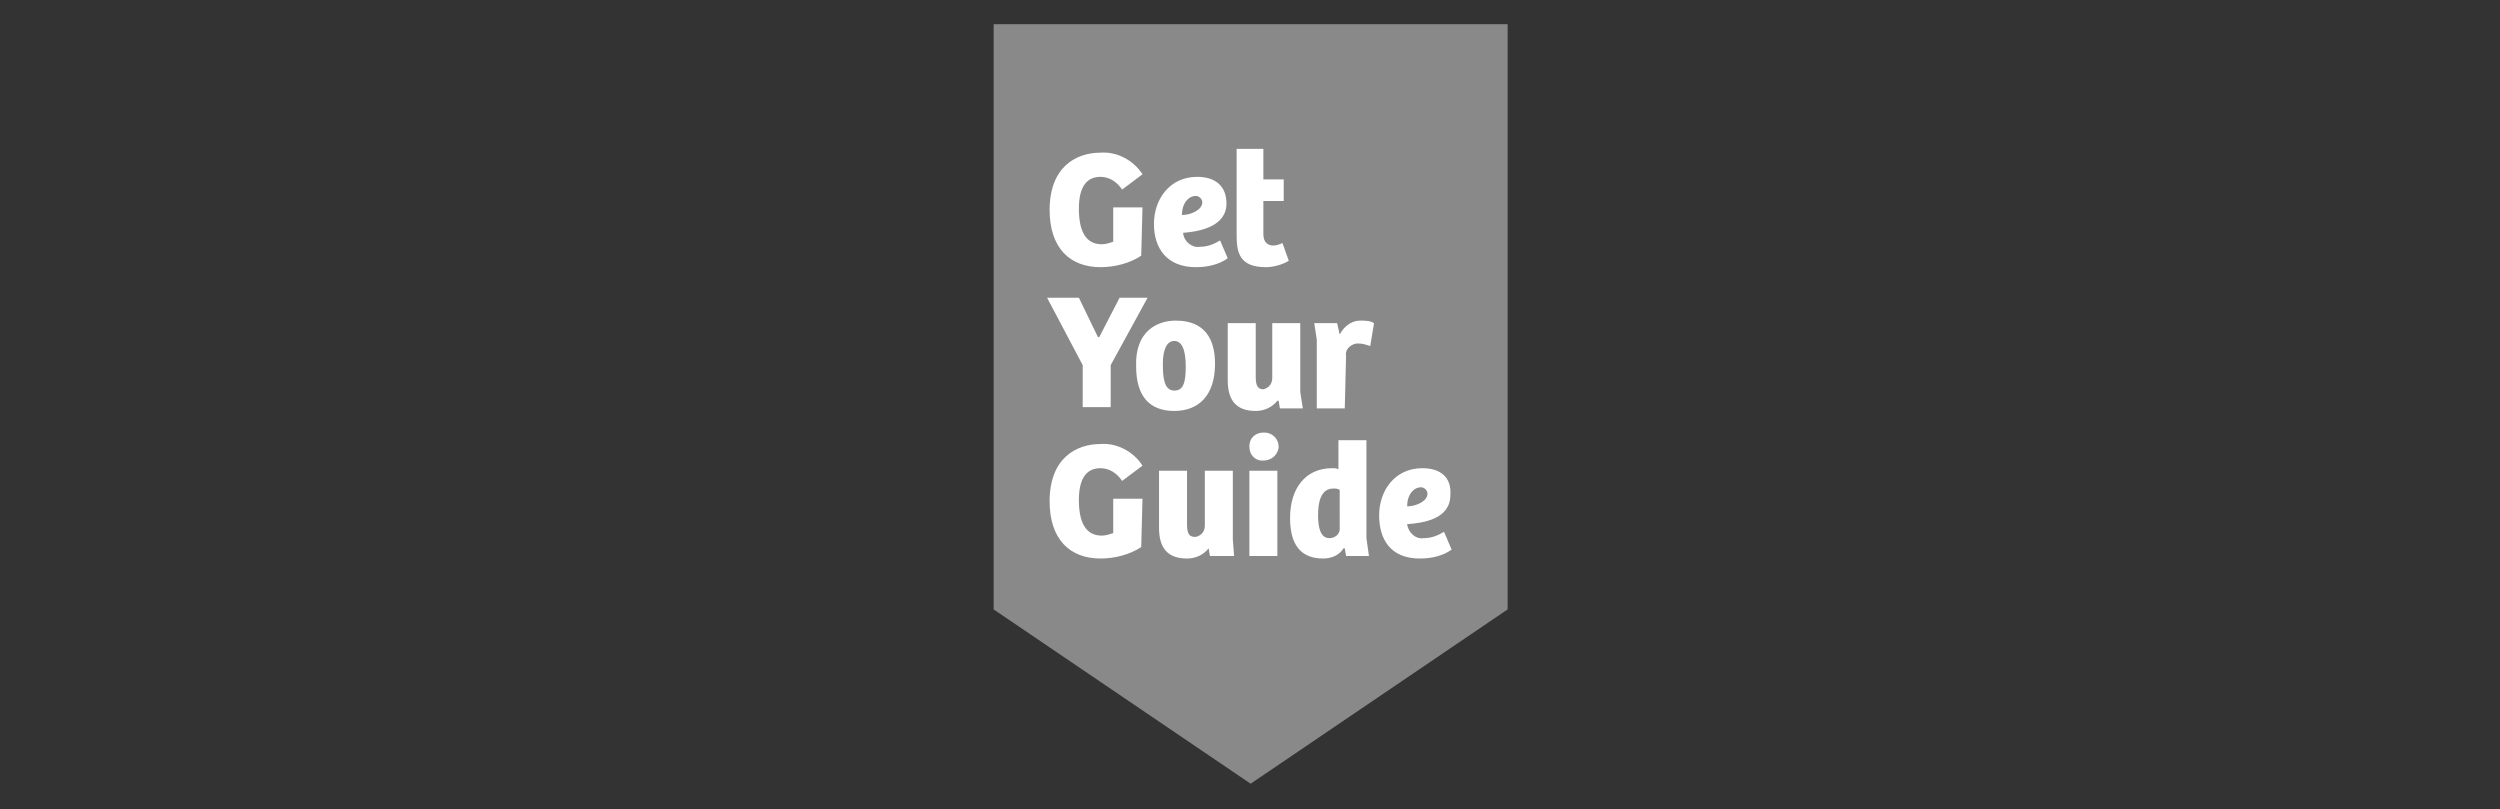
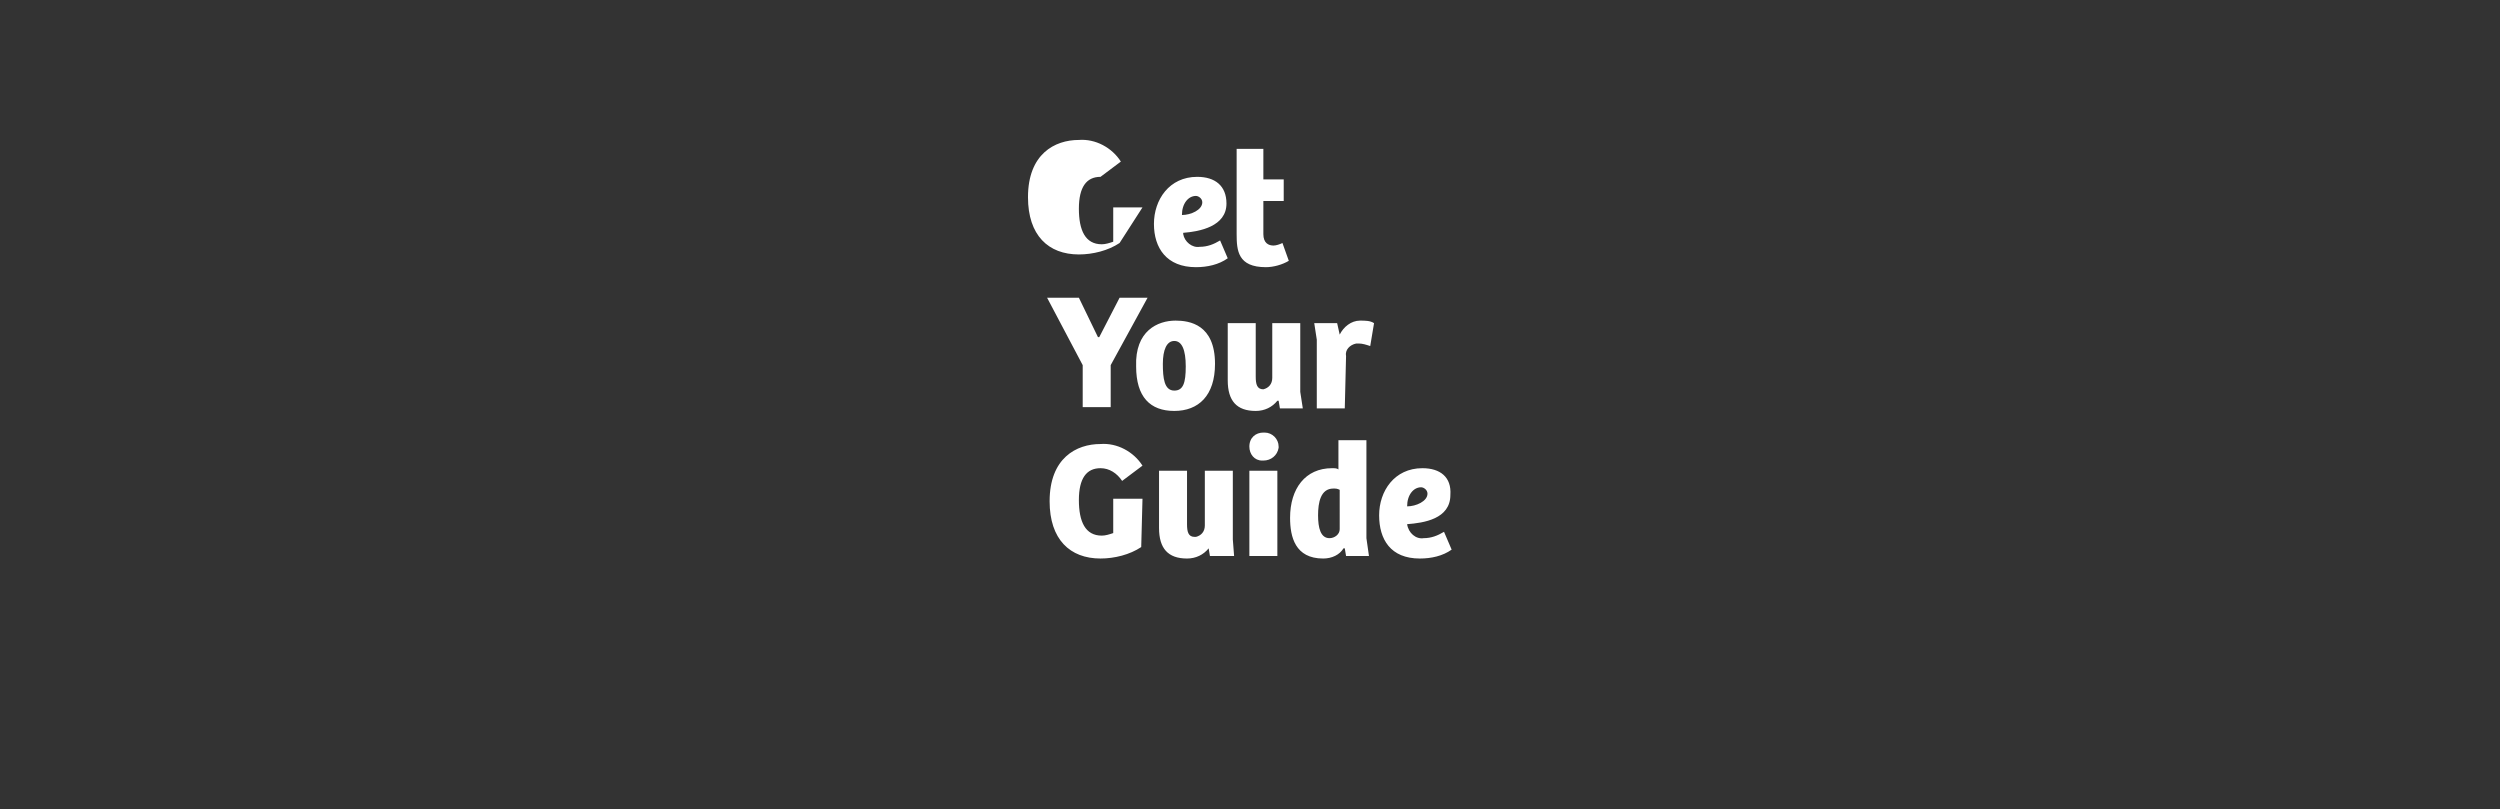
<svg xmlns="http://www.w3.org/2000/svg" version="1.1" id="Ebene_1" x="0px" y="0px" viewBox="0 0 196.5 63.6" style="enable-background:new 0 0 196.5 63.6;" xml:space="preserve">
  <rect x="0" y="0" width="196.5" height="63.6" fill="#333333" stroke="none" />
  <style type="text/css">
	.st0{fill:#898989;}
	.st1{fill:#FFFFFF;}
	.st2{fill:none;}
</style>
  <title>partner_getyourguide</title>
-   <path class="st0" d="M78.1,1.9v46l20.2,13.7l20.2-13.7v-46L78.1,1.9z" />
-   <path class="st1" d="M112.2,38.8c0,0.6-0.9,1-1.6,1c0-0.9,0.5-1.5,1.1-1.5C111.9,38.3,112.2,38.5,112.2,38.8  C112.2,38.8,112.2,38.8,112.2,38.8 M111.8,36.8c-2.2,0-3.4,1.8-3.4,3.7s0.9,3.4,3.2,3.4c0.9,0,1.8-0.2,2.5-0.7l-0.6-1.4  c-0.5,0.3-1,0.5-1.6,0.5c-0.6,0.1-1.2-0.4-1.3-1.1c0,0,0,0,0,0c1.3-0.1,3.4-0.4,3.4-2.3C114.1,37.5,113.2,36.8,111.8,36.8   M105.3,41.6c0,0.4-0.4,0.7-0.8,0.7c-0.7,0-0.9-0.8-0.9-1.8c0-1,0.2-2.1,1.2-2.1c0.2,0,0.3,0,0.5,0.1L105.3,41.6z M104.7,36.8  c-2.1,0-3.3,1.6-3.3,3.9c0,1.5,0.4,3.2,2.6,3.2c0.7,0,1.3-0.3,1.6-0.8h0.1l0.1,0.6h1.8l-0.2-1.4v-7.7h-2.2v2.3  C105.1,36.8,104.9,36.8,104.7,36.8 M98.2,35.1c0,0.6,0.4,1.1,1,1.1c0,0,0.1,0,0.1,0c0.6,0,1.1-0.4,1.2-1c0,0,0-0.1,0-0.1  c0-0.6-0.5-1.1-1.1-1.1c0,0,0,0-0.1,0C98.7,34,98.2,34.4,98.2,35.1C98.2,35,98.2,35.1,98.2,35.1 M100.4,37h-2.2v6.7h2.2L100.4,37  L100.4,37z M94.7,37v4.3c0,0.5-0.3,0.8-0.7,0.9c0,0,0,0-0.1,0c-0.5,0-0.6-0.4-0.6-1V37h-2.2v4.5c0,1.6,0.7,2.4,2.2,2.4  c0.7,0,1.3-0.3,1.7-0.8l0,0l0.1,0.6H97l-0.1-1.3V37H94.7z M89.8,39.2h-2.3v2.7c-0.3,0.1-0.6,0.2-0.9,0.2c-1.3,0-1.8-1.1-1.8-2.8  c0-1.7,0.6-2.5,1.7-2.5c0.7,0,1.3,0.4,1.7,1l1.6-1.2c-0.7-1.1-2-1.8-3.3-1.7c-1.9,0-4,1.1-4,4.5c0,3,1.6,4.5,4,4.5  c1.1,0,2.3-0.3,3.2-0.9L89.8,39.2L89.8,39.2z M105.8,28c-0.1-0.5,0.3-0.9,0.8-1c0.1,0,0.1,0,0.2,0c0.3,0,0.6,0.1,0.9,0.2l0.3-1.8  c-0.3-0.2-0.7-0.2-1.1-0.2c-0.7,0-1.3,0.5-1.6,1.1l-0.2-0.9h-1.8l0.2,1.3v5.4h2.2L105.8,28z M100,25.4v4.3c0,0.5-0.3,0.8-0.7,0.9  c0,0,0,0,0,0c-0.5,0-0.6-0.4-0.6-1v-4.2h-2.2v4.5c0,1.6,0.7,2.4,2.2,2.4c0.7,0,1.3-0.3,1.7-0.8h0.1l0.1,0.6h1.8l-0.2-1.3v-5.4H100z   M89.3,28.8c0,2.4,1.1,3.5,3,3.5s3.2-1.2,3.2-3.7c0-3.1-2-3.4-3.1-3.4C91,25.2,89.2,26,89.3,28.8 M92.3,30.7c-0.8,0-0.9-1-0.9-2.1  s0.3-1.8,0.9-1.8s0.9,0.7,0.9,2C93.2,30.1,93,30.7,92.3,30.7 M88,23.4l-1.6,3.1h-0.1l-1.5-3.1h-2.5l2.8,5.3v3.3h2.2v-3.3l2.9-5.3  L88,23.4z M97.2,11.7v6.7c0,1.3,0.1,2.6,2.3,2.6c0.6,0,1.3-0.2,1.8-0.5l-0.5-1.4c-0.2,0.1-0.5,0.2-0.7,0.2c-0.4,0-0.8-0.2-0.8-0.9  v-2.6h1.6v-1.7h-1.6v-2.4L97.2,11.7L97.2,11.7z M94.5,15.9c0,0.6-0.9,1-1.6,1c0-0.9,0.5-1.5,1.1-1.5C94.2,15.4,94.5,15.6,94.5,15.9  C94.5,15.9,94.5,15.9,94.5,15.9 M94.1,13.9c-2.2,0-3.4,1.8-3.4,3.7S91.7,21,94,21c0.9,0,1.8-0.2,2.5-0.7l-0.6-1.4  c-0.5,0.3-1,0.5-1.6,0.5c-0.6,0.1-1.2-0.4-1.3-1c0,0,0,0,0-0.1c1.3-0.1,3.4-0.5,3.4-2.3C96.4,14.6,95.5,13.9,94.1,13.9 M89.8,16.3  h-2.3V19c-0.3,0.1-0.6,0.2-0.9,0.2c-1.3,0-1.8-1.1-1.8-2.8s0.6-2.5,1.7-2.5c0.7,0,1.3,0.4,1.7,1l1.6-1.2c-0.7-1.1-2-1.8-3.3-1.7  c-1.9,0-4,1.1-4,4.5c0,3,1.6,4.5,4,4.5c1.1,0,2.3-0.3,3.2-0.9L89.8,16.3L89.8,16.3z" />
-   <rect y="0" class="st2" width="196.5" height="63.6" />
+   <path class="st1" d="M112.2,38.8c0,0.6-0.9,1-1.6,1c0-0.9,0.5-1.5,1.1-1.5C111.9,38.3,112.2,38.5,112.2,38.8  C112.2,38.8,112.2,38.8,112.2,38.8 M111.8,36.8c-2.2,0-3.4,1.8-3.4,3.7s0.9,3.4,3.2,3.4c0.9,0,1.8-0.2,2.5-0.7l-0.6-1.4  c-0.5,0.3-1,0.5-1.6,0.5c-0.6,0.1-1.2-0.4-1.3-1.1c0,0,0,0,0,0c1.3-0.1,3.4-0.4,3.4-2.3C114.1,37.5,113.2,36.8,111.8,36.8   M105.3,41.6c0,0.4-0.4,0.7-0.8,0.7c-0.7,0-0.9-0.8-0.9-1.8c0-1,0.2-2.1,1.2-2.1c0.2,0,0.3,0,0.5,0.1L105.3,41.6z M104.7,36.8  c-2.1,0-3.3,1.6-3.3,3.9c0,1.5,0.4,3.2,2.6,3.2c0.7,0,1.3-0.3,1.6-0.8h0.1l0.1,0.6h1.8l-0.2-1.4v-7.7h-2.2v2.3  C105.1,36.8,104.9,36.8,104.7,36.8 M98.2,35.1c0,0.6,0.4,1.1,1,1.1c0,0,0.1,0,0.1,0c0.6,0,1.1-0.4,1.2-1c0,0,0-0.1,0-0.1  c0-0.6-0.5-1.1-1.1-1.1c0,0,0,0-0.1,0C98.7,34,98.2,34.4,98.2,35.1C98.2,35,98.2,35.1,98.2,35.1 M100.4,37h-2.2v6.7h2.2L100.4,37  L100.4,37z M94.7,37v4.3c0,0.5-0.3,0.8-0.7,0.9c0,0,0,0-0.1,0c-0.5,0-0.6-0.4-0.6-1V37h-2.2v4.5c0,1.6,0.7,2.4,2.2,2.4  c0.7,0,1.3-0.3,1.7-0.8l0,0l0.1,0.6H97l-0.1-1.3V37H94.7z M89.8,39.2h-2.3v2.7c-0.3,0.1-0.6,0.2-0.9,0.2c-1.3,0-1.8-1.1-1.8-2.8  c0-1.7,0.6-2.5,1.7-2.5c0.7,0,1.3,0.4,1.7,1l1.6-1.2c-0.7-1.1-2-1.8-3.3-1.7c-1.9,0-4,1.1-4,4.5c0,3,1.6,4.5,4,4.5  c1.1,0,2.3-0.3,3.2-0.9L89.8,39.2L89.8,39.2z M105.8,28c-0.1-0.5,0.3-0.9,0.8-1c0.1,0,0.1,0,0.2,0c0.3,0,0.6,0.1,0.9,0.2l0.3-1.8  c-0.3-0.2-0.7-0.2-1.1-0.2c-0.7,0-1.3,0.5-1.6,1.1l-0.2-0.9h-1.8l0.2,1.3v5.4h2.2L105.8,28z M100,25.4v4.3c0,0.5-0.3,0.8-0.7,0.9  c0,0,0,0,0,0c-0.5,0-0.6-0.4-0.6-1v-4.2h-2.2v4.5c0,1.6,0.7,2.4,2.2,2.4c0.7,0,1.3-0.3,1.7-0.8h0.1l0.1,0.6h1.8l-0.2-1.3v-5.4H100z   M89.3,28.8c0,2.4,1.1,3.5,3,3.5s3.2-1.2,3.2-3.7c0-3.1-2-3.4-3.1-3.4C91,25.2,89.2,26,89.3,28.8 M92.3,30.7c-0.8,0-0.9-1-0.9-2.1  s0.3-1.8,0.9-1.8s0.9,0.7,0.9,2C93.2,30.1,93,30.7,92.3,30.7 M88,23.4l-1.6,3.1h-0.1l-1.5-3.1h-2.5l2.8,5.3v3.3h2.2v-3.3l2.9-5.3  L88,23.4z M97.2,11.7v6.7c0,1.3,0.1,2.6,2.3,2.6c0.6,0,1.3-0.2,1.8-0.5l-0.5-1.4c-0.2,0.1-0.5,0.2-0.7,0.2c-0.4,0-0.8-0.2-0.8-0.9  v-2.6h1.6v-1.7h-1.6v-2.4L97.2,11.7L97.2,11.7z M94.5,15.9c0,0.6-0.9,1-1.6,1c0-0.9,0.5-1.5,1.1-1.5C94.2,15.4,94.5,15.6,94.5,15.9  C94.5,15.9,94.5,15.9,94.5,15.9 M94.1,13.9c-2.2,0-3.4,1.8-3.4,3.7S91.7,21,94,21c0.9,0,1.8-0.2,2.5-0.7l-0.6-1.4  c-0.5,0.3-1,0.5-1.6,0.5c-0.6,0.1-1.2-0.4-1.3-1c0,0,0,0,0-0.1c1.3-0.1,3.4-0.5,3.4-2.3C96.4,14.6,95.5,13.9,94.1,13.9 M89.8,16.3  h-2.3V19c-0.3,0.1-0.6,0.2-0.9,0.2c-1.3,0-1.8-1.1-1.8-2.8s0.6-2.5,1.7-2.5l1.6-1.2c-0.7-1.1-2-1.8-3.3-1.7  c-1.9,0-4,1.1-4,4.5c0,3,1.6,4.5,4,4.5c1.1,0,2.3-0.3,3.2-0.9L89.8,16.3L89.8,16.3z" />
</svg>